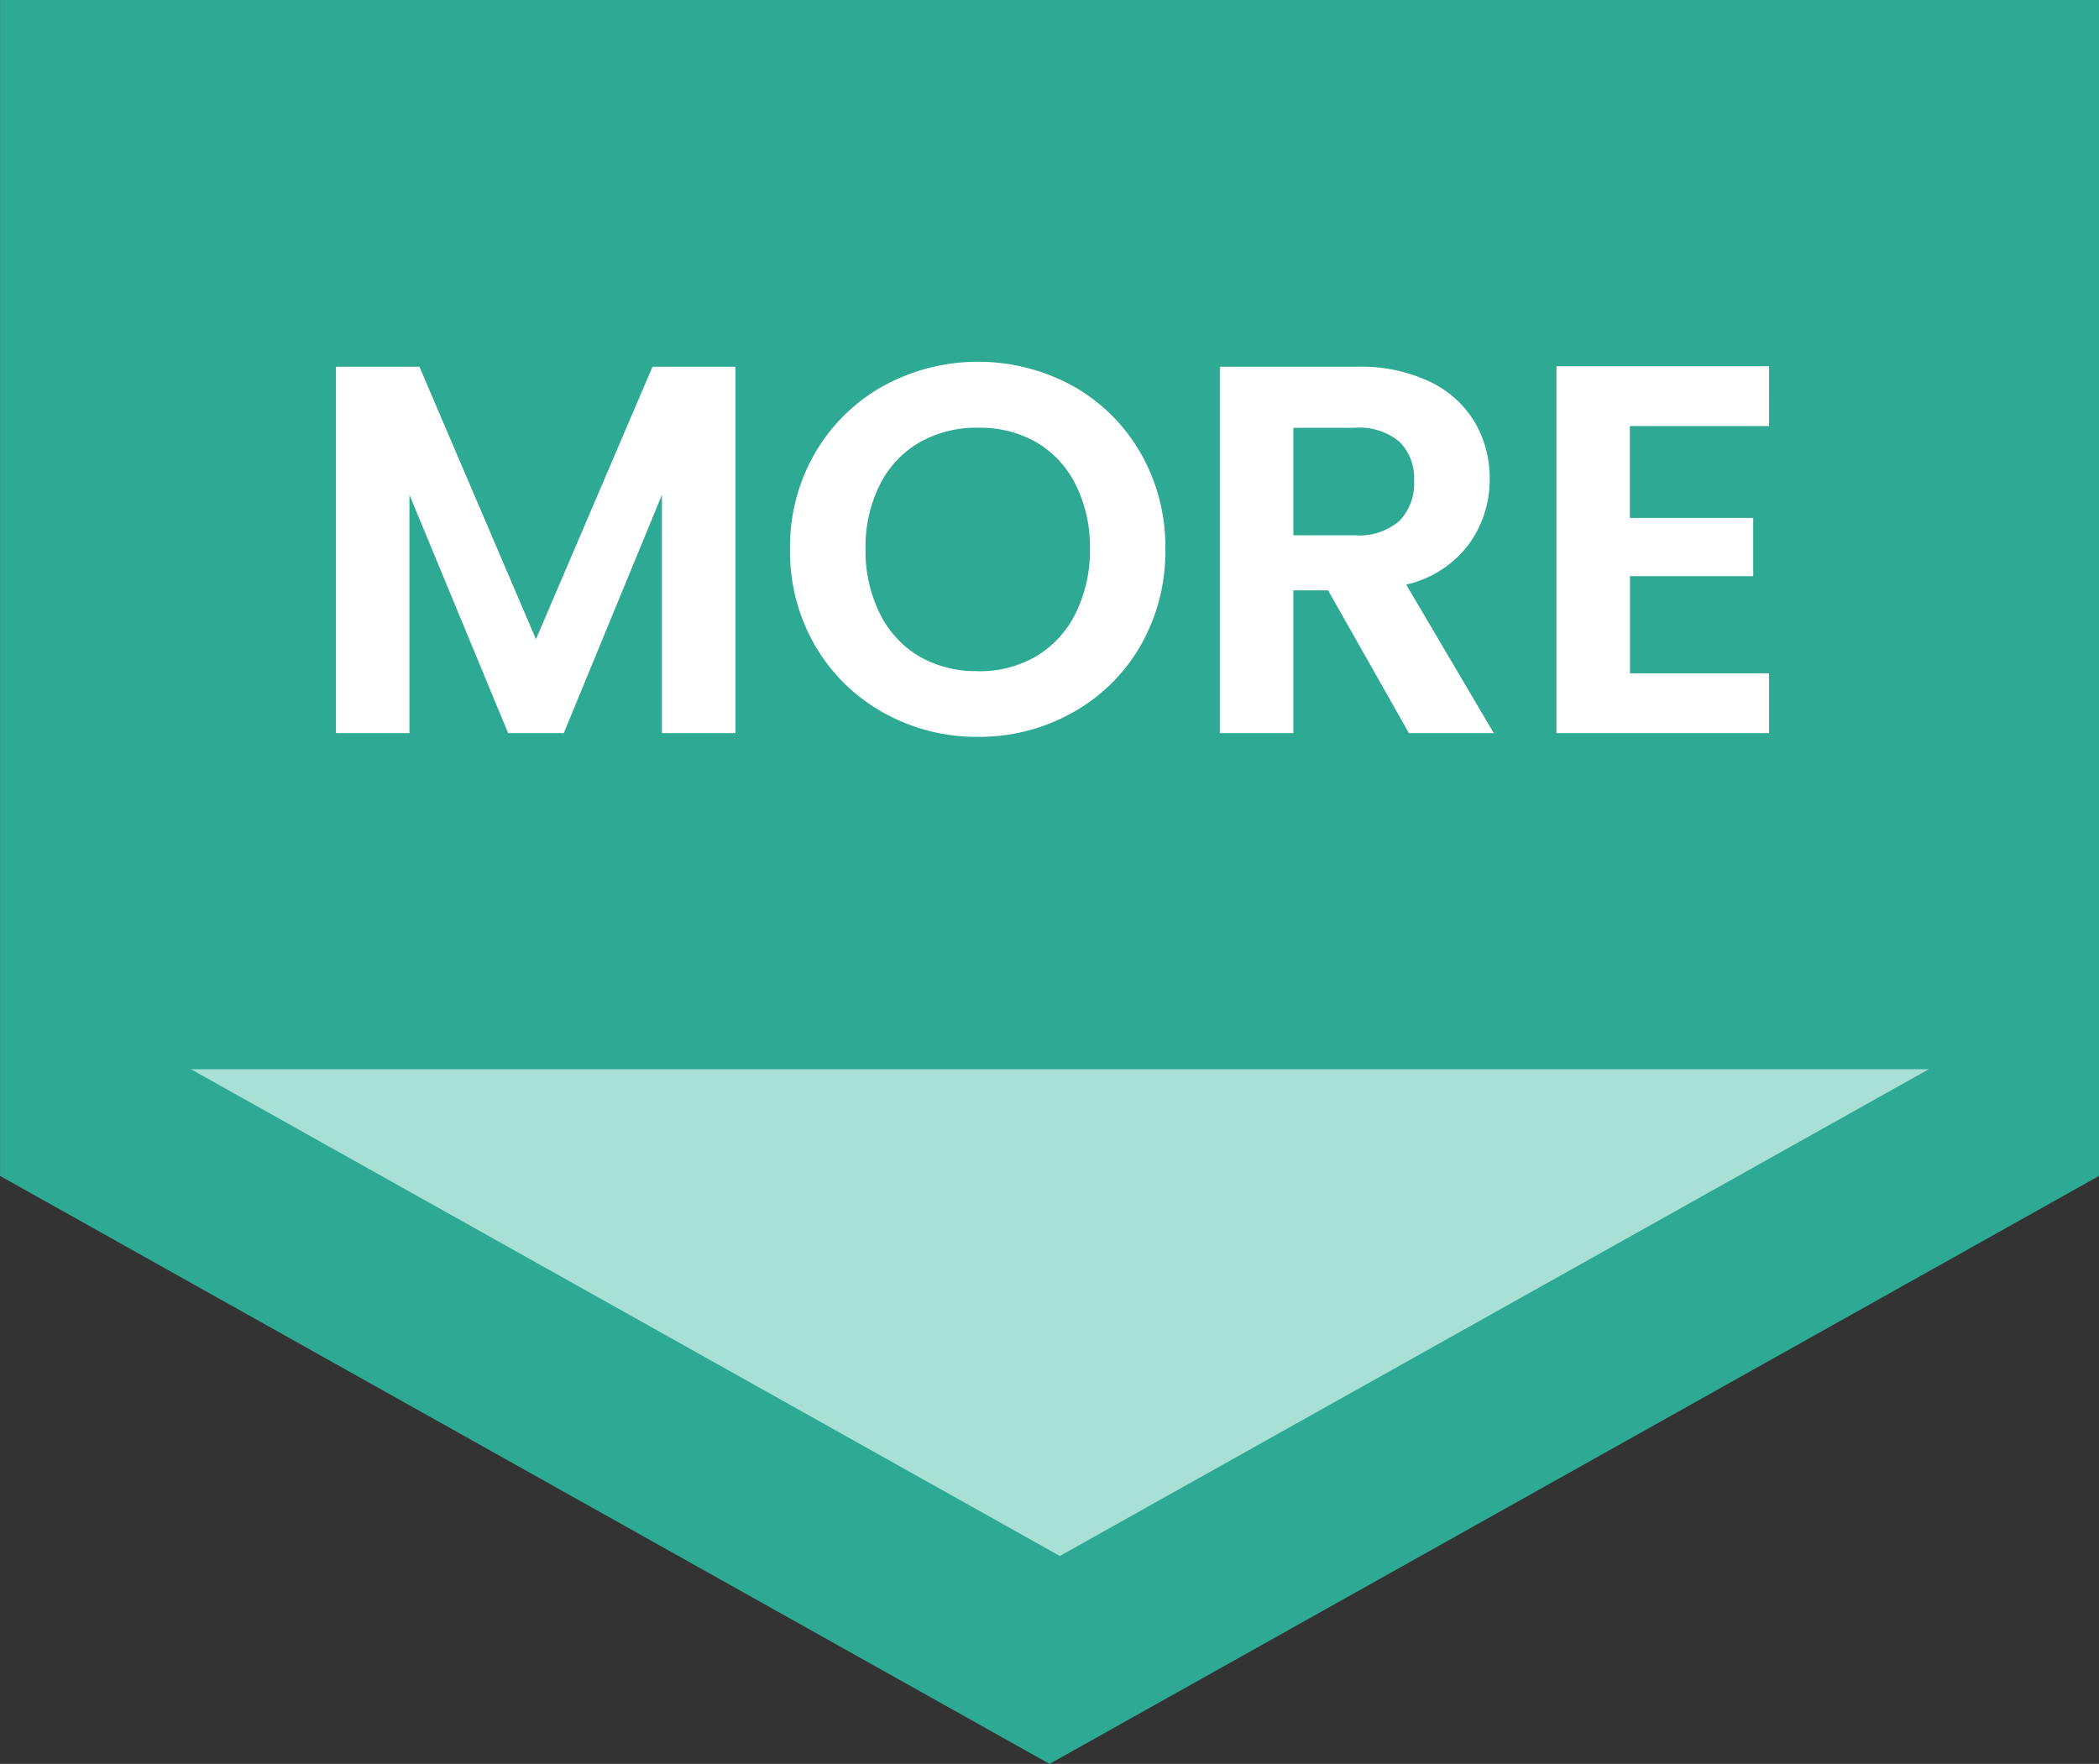
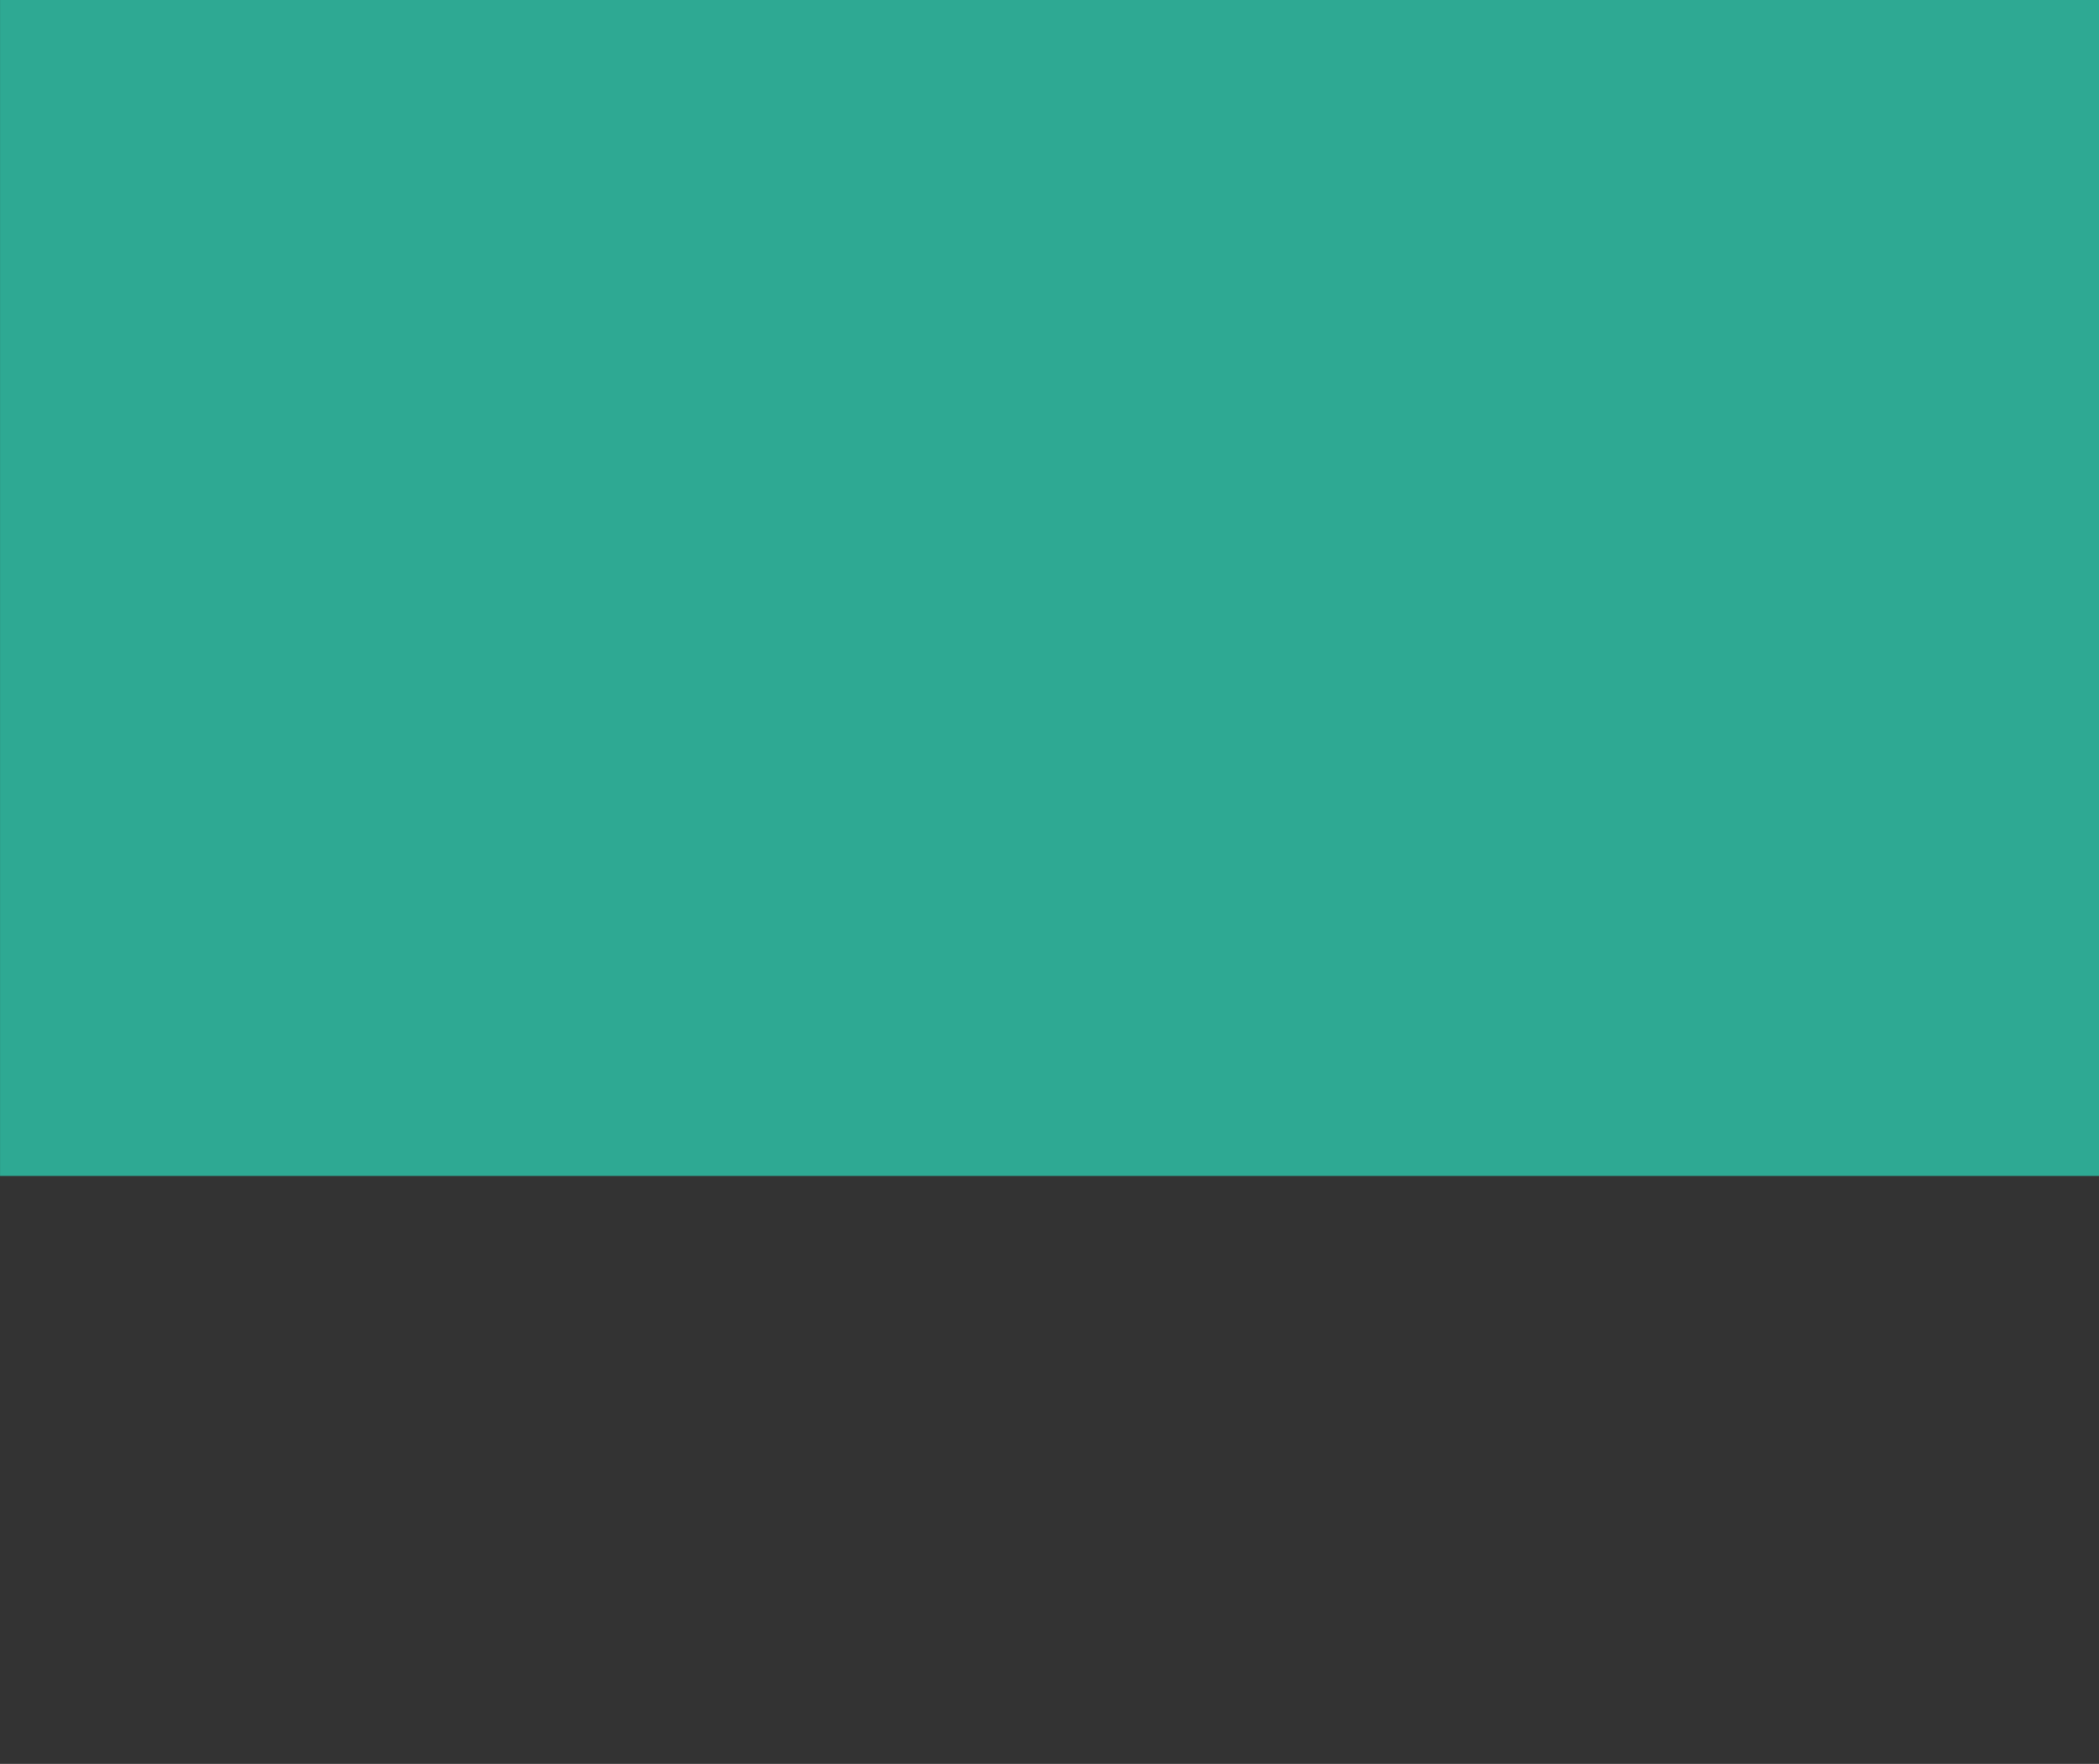
<svg xmlns="http://www.w3.org/2000/svg" width="43.984" height="36.962" viewBox="0 0 43.984 36.962">
  <rect x="0" y="0" width="43.984" height="36.962" fill="#333333" stroke="none" />
  <g transform="translate(-1161.398 -597.963)">
-     <path d="M9959-1762.679v24.641h43.984v-24.641L9980.992-1775Z" transform="translate(11164.383 -1140.075) rotate(180)" fill="#2ea993" />
-     <path d="M15.409,4.322V12h-1.54V7.006L11.812,12H10.646L8.578,7.006V12H7.038V4.322H8.787l2.442,5.709,2.442-5.709Zm5.082,7.755a3.978,3.978,0,0,1-1.98-.506,3.778,3.778,0,0,1-1.43-1.4,3.923,3.923,0,0,1-.528-2.03,3.9,3.9,0,0,1,.528-2.018,3.778,3.778,0,0,1,1.43-1.4,4.138,4.138,0,0,1,3.965,0,3.749,3.749,0,0,1,1.419,1.4,3.934,3.934,0,0,1,.522,2.018,3.955,3.955,0,0,1-.522,2.03,3.738,3.738,0,0,1-1.425,1.4A3.978,3.978,0,0,1,20.491,12.077Zm0-1.375a2.346,2.346,0,0,0,1.221-.313,2.149,2.149,0,0,0,.825-.9,2.942,2.942,0,0,0,.3-1.353,2.908,2.908,0,0,0-.3-1.347,2.12,2.12,0,0,0-.825-.886A2.379,2.379,0,0,0,20.491,5.6a2.409,2.409,0,0,0-1.226.308,2.109,2.109,0,0,0-.83.886,2.908,2.908,0,0,0-.3,1.347,2.942,2.942,0,0,0,.3,1.353,2.138,2.138,0,0,0,.83.9A2.375,2.375,0,0,0,20.491,10.7ZM29.522,12,27.828,9.008H27.1V12h-1.54V4.322h2.882a3.365,3.365,0,0,1,1.518.313,2.19,2.19,0,0,1,.94.847,2.312,2.312,0,0,1,.314,1.194,2.286,2.286,0,0,1-.44,1.369,2.26,2.26,0,0,1-1.309.842L31.3,12ZM27.1,7.853h1.287a1.286,1.286,0,0,0,.935-.3,1.126,1.126,0,0,0,.308-.841,1.074,1.074,0,0,0-.308-.819,1.317,1.317,0,0,0-.935-.292H27.1Zm7.051-2.288V7.49h2.585V8.711H34.153v2.035h2.915V12H32.613V4.311h4.455V5.565Z" transform="translate(1161.4 601.326)" fill="#fff" />
-     <path d="M9959-1764.8h36.417l-18.208-10.2Z" transform="translate(11160.816 -1144.432) rotate(180)" fill="#a8e0d6" />
+     <path d="M9959-1762.679v24.641h43.984v-24.641Z" transform="translate(11164.383 -1140.075) rotate(180)" fill="#2ea993" />
  </g>
</svg>